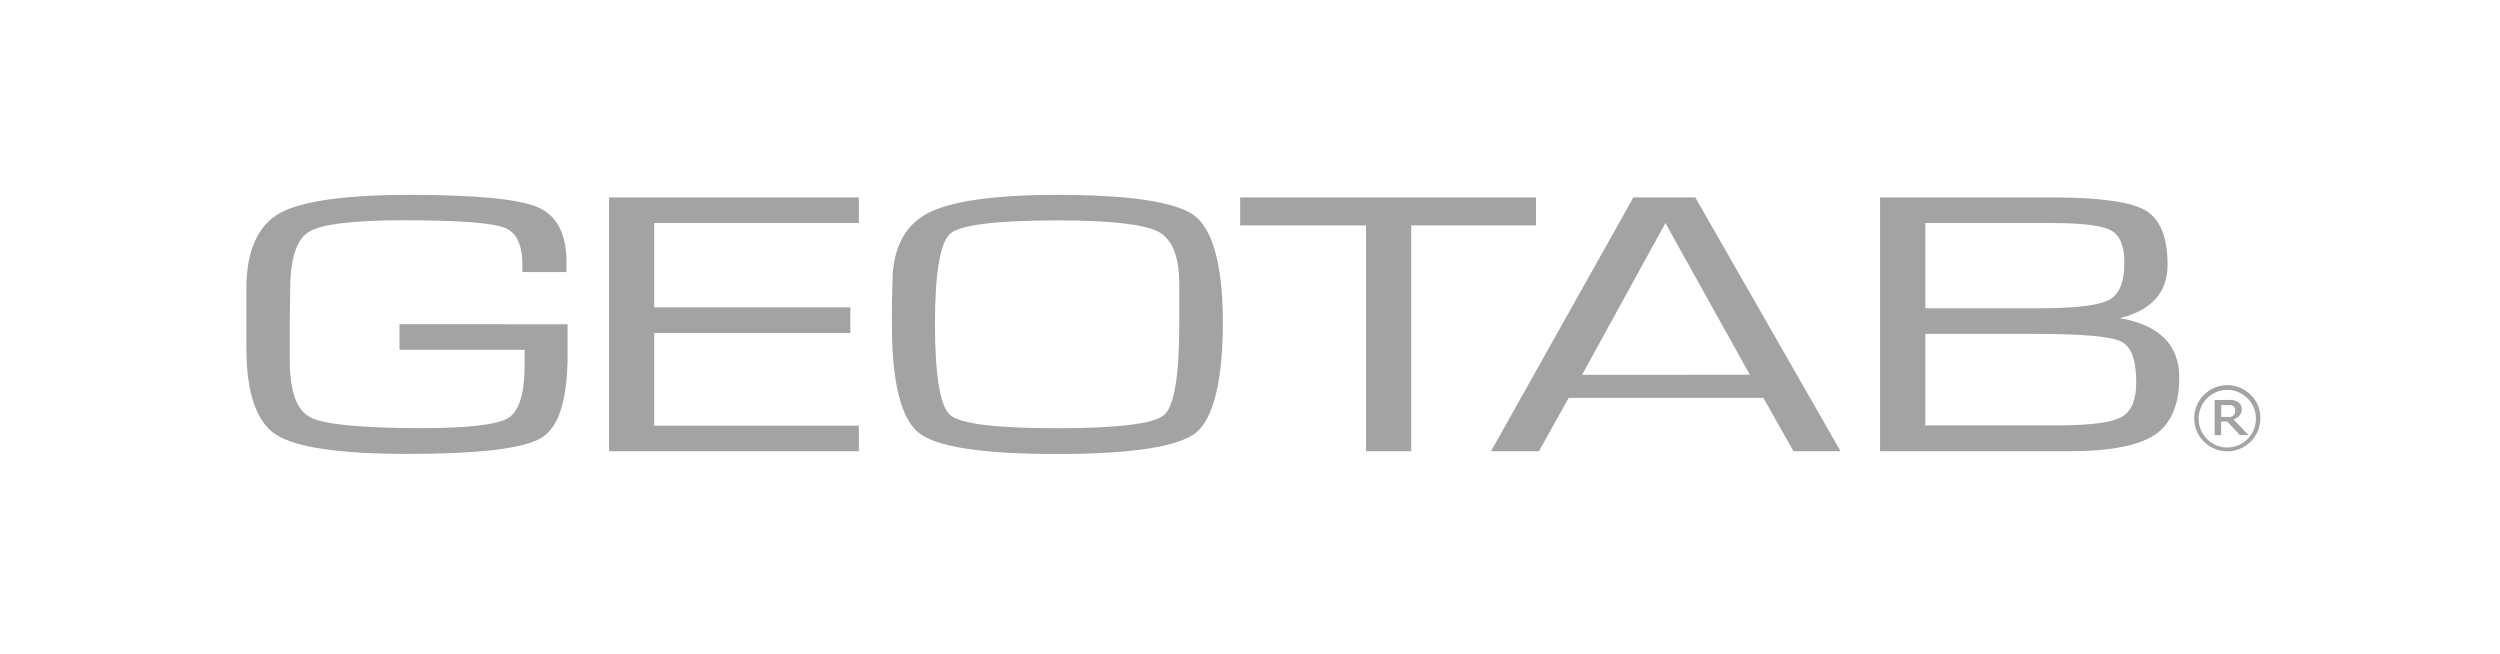
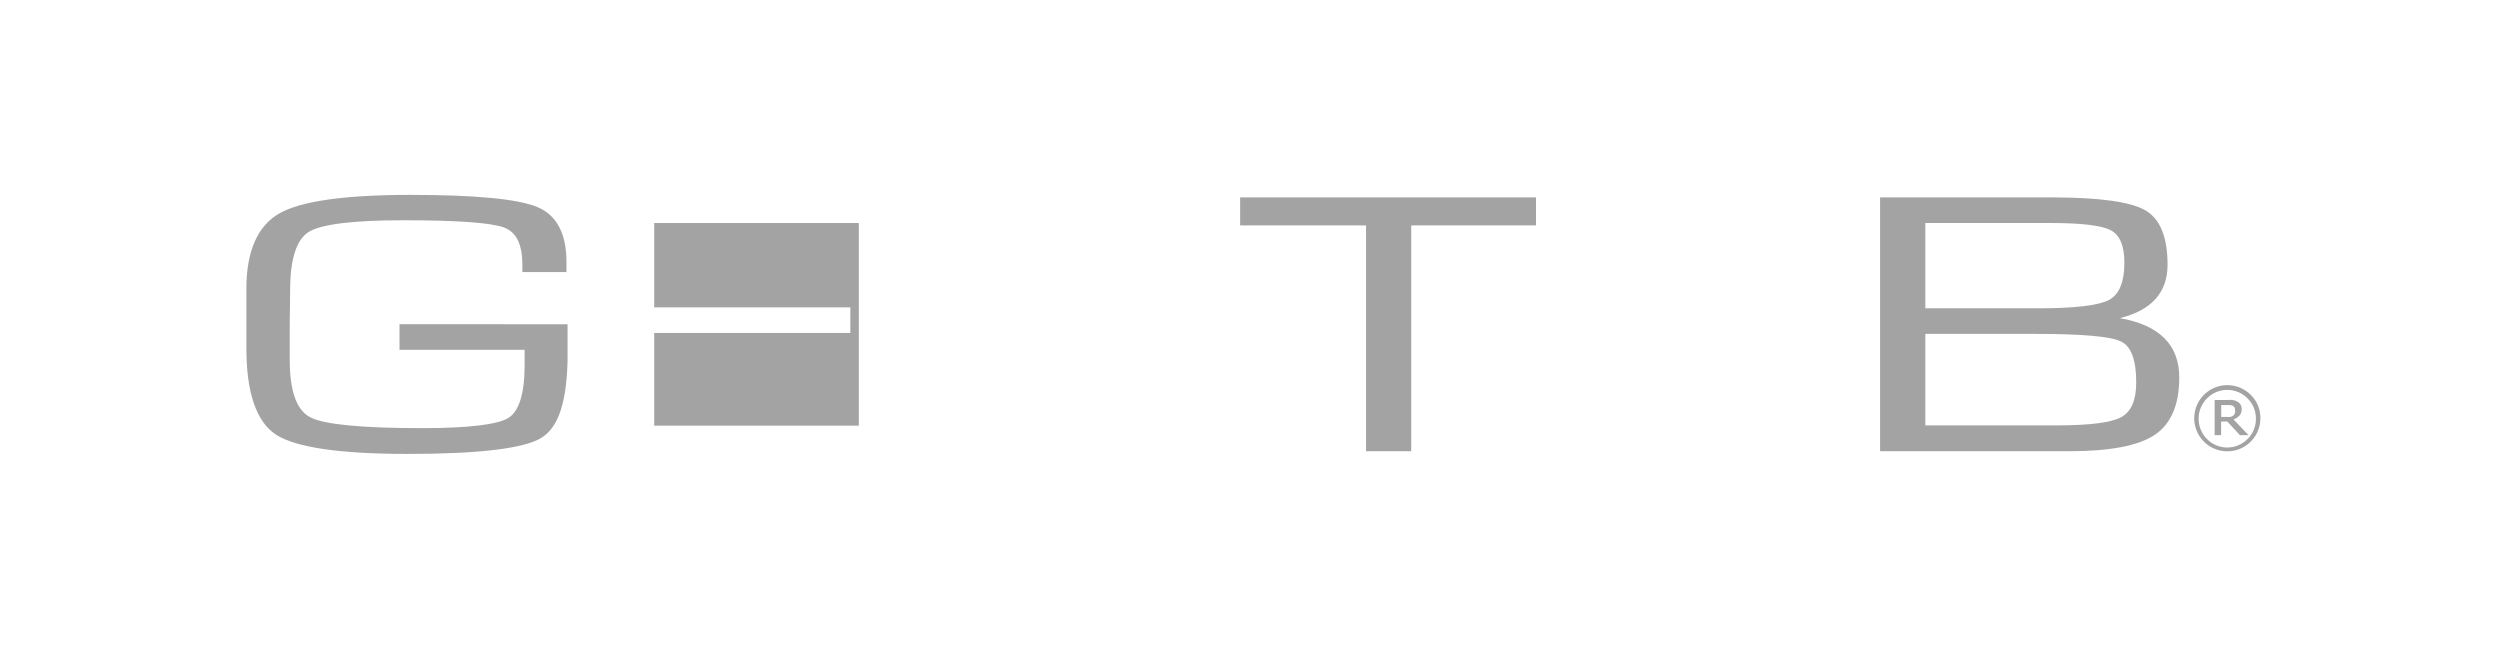
<svg xmlns="http://www.w3.org/2000/svg" width="195" height="51" viewBox="0 0 195 51" fill="none">
  <path d="M176.312 32.612C176.314 33.209 176.109 33.788 175.733 34.251C175.356 34.714 174.831 35.032 174.246 35.151C173.661 35.27 173.053 35.183 172.525 34.905C171.997 34.626 171.582 34.173 171.351 33.623C171.119 33.073 171.085 32.46 171.255 31.888C171.425 31.316 171.787 30.82 172.281 30.485C172.775 30.15 173.37 29.997 173.964 30.051C174.558 30.105 175.116 30.363 175.541 30.782C175.788 31.018 175.984 31.302 176.117 31.617C176.249 31.932 176.316 32.27 176.312 32.612ZM175.961 32.612C175.959 32.325 175.9 32.041 175.787 31.776C175.675 31.511 175.511 31.272 175.306 31.071C174.893 30.652 174.33 30.415 173.742 30.41C173.154 30.406 172.588 30.635 172.169 31.048L172.146 31.071C171.726 31.492 171.491 32.063 171.491 32.658C171.491 33.253 171.726 33.824 172.146 34.246C172.559 34.664 173.121 34.902 173.709 34.906C174.298 34.911 174.863 34.681 175.282 34.269L175.306 34.246C175.521 34.036 175.69 33.784 175.802 33.505C175.915 33.227 175.969 32.928 175.961 32.627V32.612ZM175.386 33.941H174.716L173.73 32.882H173.248V33.941H172.743V31.198H173.676C173.828 31.188 173.981 31.188 174.134 31.198C174.26 31.215 174.381 31.254 174.493 31.314C174.605 31.371 174.699 31.457 174.766 31.564C174.828 31.676 174.857 31.802 174.851 31.93C174.856 32.106 174.796 32.278 174.681 32.412C174.553 32.55 174.393 32.654 174.215 32.716L175.386 33.941ZM174.335 31.988C174.337 31.921 174.324 31.855 174.296 31.795C174.265 31.735 174.217 31.687 174.157 31.656C174.097 31.624 174.032 31.603 173.964 31.595H173.255V32.519H173.64C173.747 32.53 173.854 32.53 173.96 32.519C174.04 32.506 174.115 32.474 174.18 32.427C174.236 32.385 174.281 32.329 174.311 32.265C174.345 32.173 174.356 32.073 174.341 31.976L174.335 31.988Z" fill="#A3A3A3" />
-   <path d="M47.509 35.194H66.988V33.201H51.028V25.972H66.327V23.974H51.028V17.395H66.988V15.398H47.509V35.194Z" fill="#A3A3A3" />
-   <path d="M93.194 16.84C91.774 15.752 88.159 15.201 82.477 15.201C77.561 15.201 74.155 15.685 72.352 16.639C70.55 17.594 69.611 19.422 69.611 22.049L69.567 23.919V25.299C69.567 29.822 70.277 32.651 71.669 33.764C73.06 34.878 76.706 35.413 82.477 35.413C88.248 35.413 91.93 34.841 93.285 33.749C94.64 32.657 95.386 29.715 95.386 25.042C95.358 20.699 94.609 17.937 93.194 16.84ZM91.982 25.289C91.982 29.317 91.584 31.702 90.791 32.378C89.998 33.054 87.189 33.403 82.44 33.403C77.691 33.403 74.898 33.057 74.118 32.378C73.338 31.7 72.927 29.317 72.927 25.289C72.927 21.261 73.338 18.891 74.128 18.215C74.919 17.54 77.725 17.191 82.45 17.191C86.567 17.191 89.212 17.485 90.328 18.062C91.443 18.639 91.982 20.017 91.982 22.148V25.289Z" fill="#A3A3A3" />
+   <path d="M47.509 35.194H66.988V33.201H51.028V25.972H66.327V23.974H51.028V17.395H66.988V15.398V35.194Z" fill="#A3A3A3" />
  <path d="M119.807 15.398H96.731V17.582H106.551V35.194H110.075V17.582H119.807V15.398Z" fill="#A3A3A3" />
-   <path d="M132.243 15.398H127.404L116.299 35.194H120.039L122.356 31.032H137.546L139.887 35.194H143.564L132.259 15.447L132.243 15.398ZM123.401 29.235L129.903 17.397L136.488 29.23L123.401 29.235Z" fill="#A3A3A3" />
  <path d="M165.346 24.814C167.814 24.211 169.07 22.815 169.07 20.653C169.07 18.492 168.492 17.07 167.33 16.401C166.168 15.733 163.738 15.398 160.048 15.398H146.647V35.194H161.471C164.591 35.194 166.807 34.762 168.071 33.917C169.335 33.071 169.982 31.576 169.982 29.469C169.998 26.916 168.433 25.35 165.346 24.814ZM150.176 17.395H159.981C162.386 17.395 163.962 17.59 164.662 17.972C165.361 18.354 165.702 19.197 165.702 20.492C165.702 21.99 165.304 22.965 164.511 23.392C163.718 23.818 161.884 24.047 159.05 24.047H150.176V17.395ZM165.46 32.536C164.68 32.967 162.971 33.181 160.402 33.181H150.176V26.044H158.87C162.436 26.044 164.646 26.245 165.445 26.637C166.243 27.03 166.625 28.091 166.625 29.821C166.63 31.199 166.238 32.114 165.46 32.536Z" fill="#A3A3A3" />
  <path d="M31.162 25.289V27.284H40.92V28.428V28.501C40.92 30.701 40.483 32.082 39.659 32.597C38.834 33.112 36.556 33.395 32.947 33.395C28.219 33.395 25.285 33.112 24.203 32.55C23.122 31.988 22.599 30.488 22.599 28.051V25.243L22.632 22.619C22.632 20.213 23.121 18.689 24.081 18.091C25.041 17.493 27.522 17.18 31.441 17.18C35.643 17.18 38.314 17.37 39.318 17.747C40.322 18.125 40.746 19.123 40.746 20.699V21.219H44.184V20.42C44.184 18.226 43.422 16.779 41.916 16.15C40.41 15.521 37.102 15.201 31.997 15.201C26.892 15.201 23.467 15.688 21.782 16.65C20.097 17.612 19.218 19.591 19.218 22.512V27.154C19.218 30.631 19.998 32.899 21.519 33.897C23.041 34.895 26.492 35.406 31.792 35.406C37.401 35.406 40.92 34.979 42.254 34.134C43.589 33.289 44.187 31.32 44.27 28.152V25.291L31.162 25.289Z" fill="#A3A3A3" />
</svg>